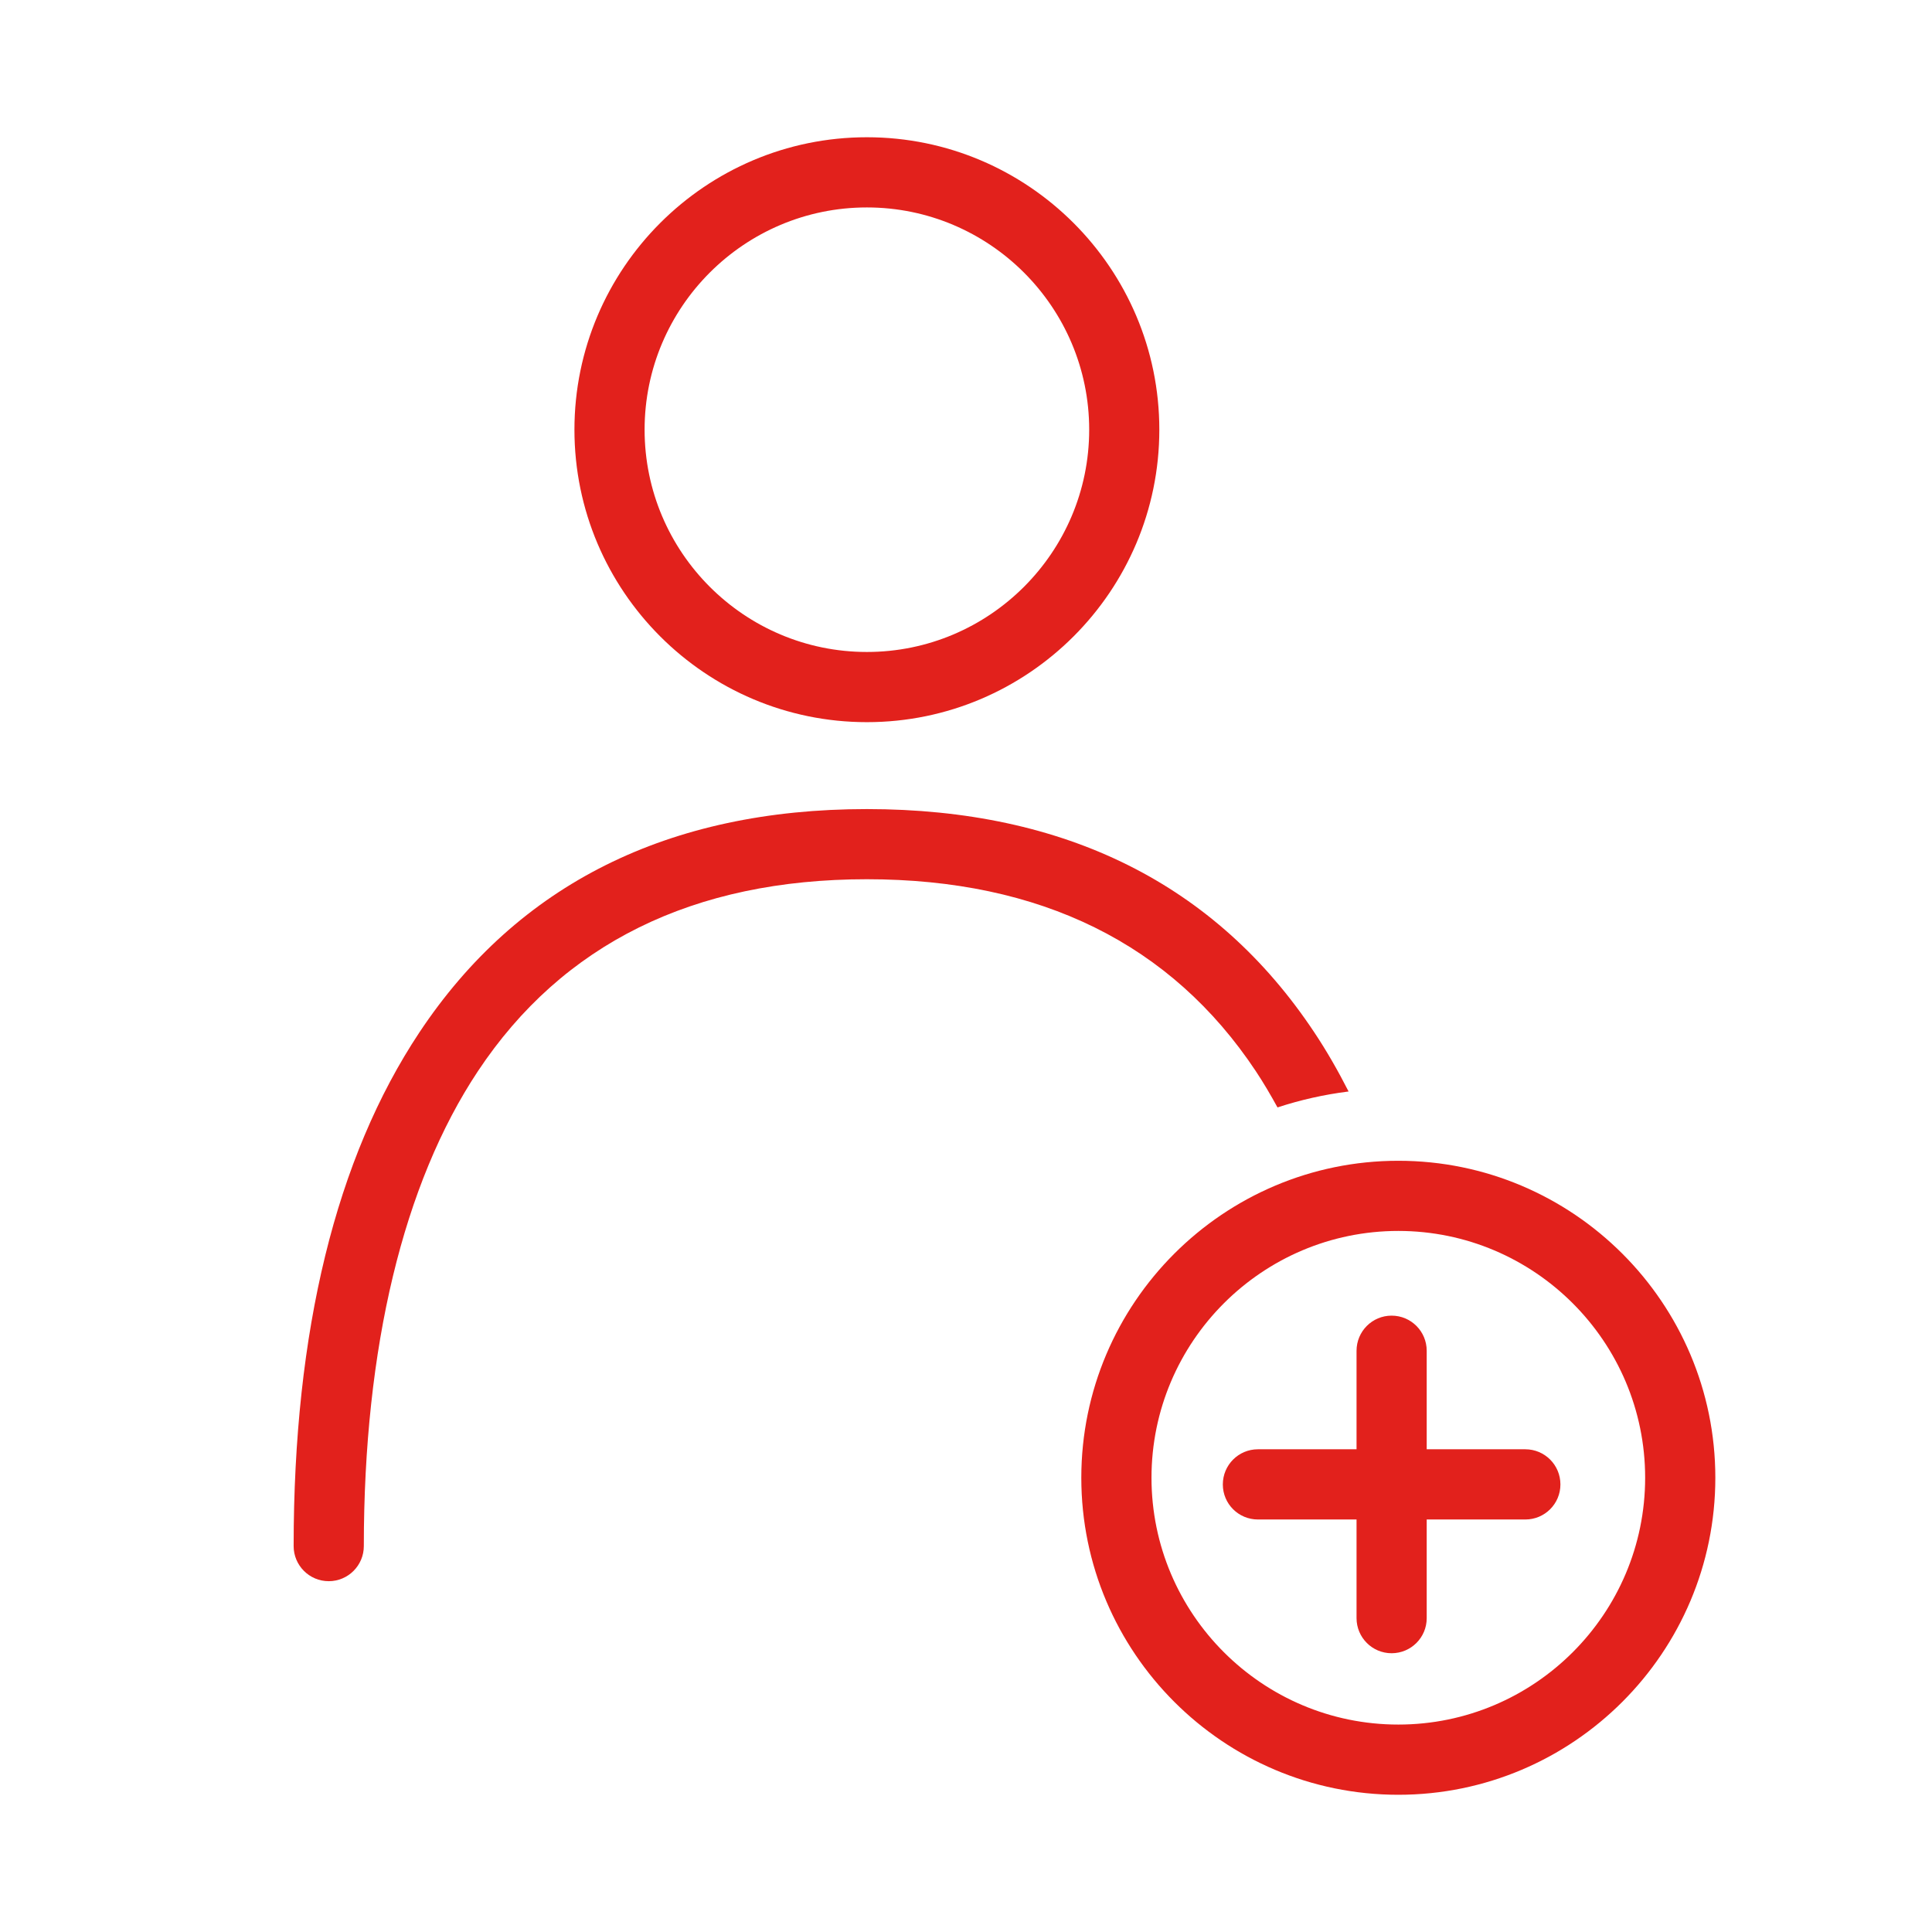
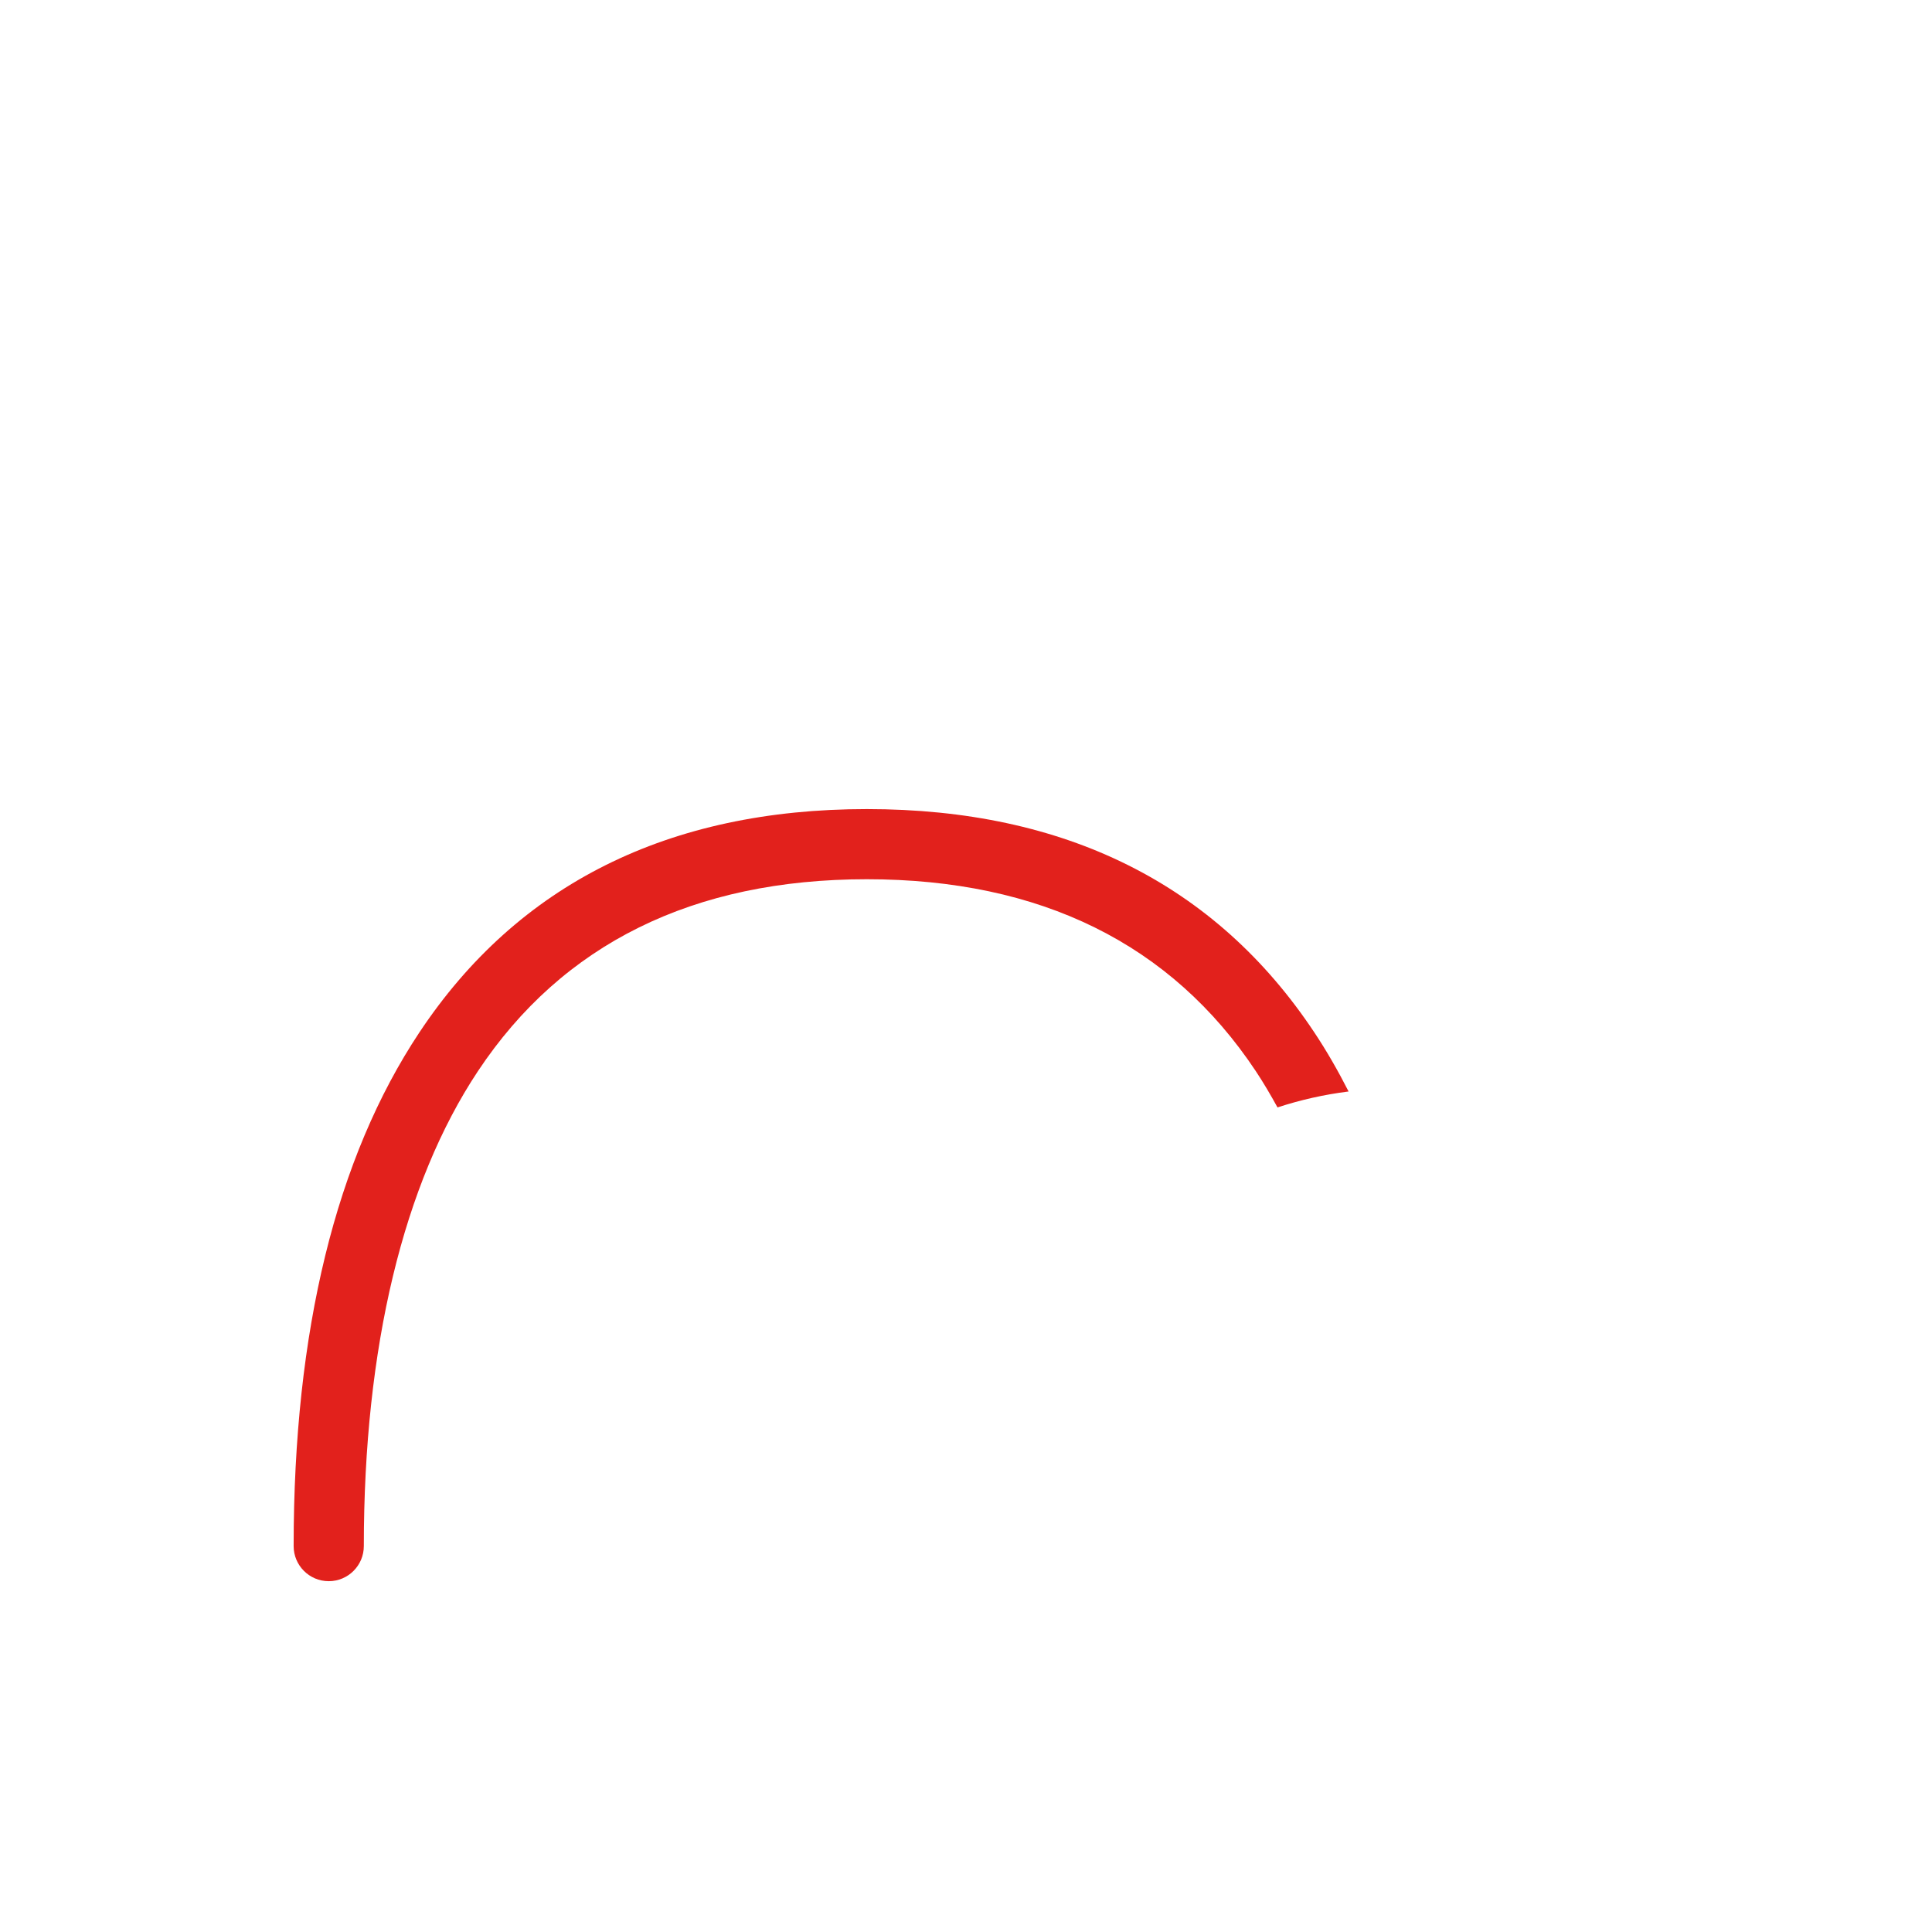
<svg xmlns="http://www.w3.org/2000/svg" version="1.1" id="Layer_1" x="0px" y="0px" width="76px" height="76px" viewBox="0 -4.5 76 76" enable-background="new 0 -4.5 76 76" xml:space="preserve">
  <g>
-     <path fill="#E2211C" d="M34.101,23.908c-6.343,0-11.504-5.161-11.504-11.505c0-6.343,5.161-11.504,11.504-11.504   c6.344,0,11.504,5.161,11.504,11.504C45.604,18.747,40.445,23.908,34.101,23.908 M34.101,3.66c-4.821,0-8.744,3.921-8.744,8.743   c0,4.821,3.922,8.744,8.744,8.744c4.822,0,8.745-3.922,8.745-8.744C42.846,7.581,38.922,3.66,34.101,3.66" />
    <path fill="#E2211C" d="M49.402,37.639c0.3,0.452,0.58,0.93,0.852,1.424c0.898-0.295,1.834-0.506,2.796-0.627   c-0.415-0.814-0.86-1.592-1.348-2.324c-3.871-5.829-9.793-8.785-17.602-8.785c-7.808,0-13.73,2.956-17.602,8.785   c-3.283,4.943-4.947,11.742-4.947,20.207c0,0.762,0.618,1.381,1.381,1.381c0.762,0,1.38-0.619,1.38-1.381   c0-7.801,1.552-14.26,4.487-18.68c3.327-5.012,8.475-7.552,15.301-7.552C40.927,30.087,46.074,32.627,49.402,37.639" />
-     <path fill="#E2211C" d="M55.006,66.102c-6.876,0-12.47-5.594-12.47-12.471c0-6.876,5.594-12.469,12.47-12.469   c6.877,0,12.471,5.593,12.471,12.469C67.477,60.508,61.883,66.102,55.006,66.102 M55.006,43.922c-5.354,0-9.709,4.355-9.709,9.709   s4.355,9.709,9.709,9.709s9.71-4.354,9.71-9.709C64.716,48.277,60.359,43.922,55.006,43.922" />
-     <path fill="#E2211C" d="M54.742,60.534c-0.762,0-1.379-0.618-1.379-1.382V48.637c0-0.765,0.617-1.383,1.379-1.383   c0.764,0,1.381,0.618,1.381,1.383v10.518C56.123,59.916,55.506,60.534,54.742,60.534" />
-     <path fill="#E2211C" d="M60.002,55.273H49.484c-0.764,0-1.381-0.616-1.381-1.379c0-0.765,0.617-1.383,1.381-1.383h10.518   c0.764,0,1.381,0.618,1.381,1.383C61.383,54.657,60.766,55.273,60.002,55.273" />
  </g>
</svg>